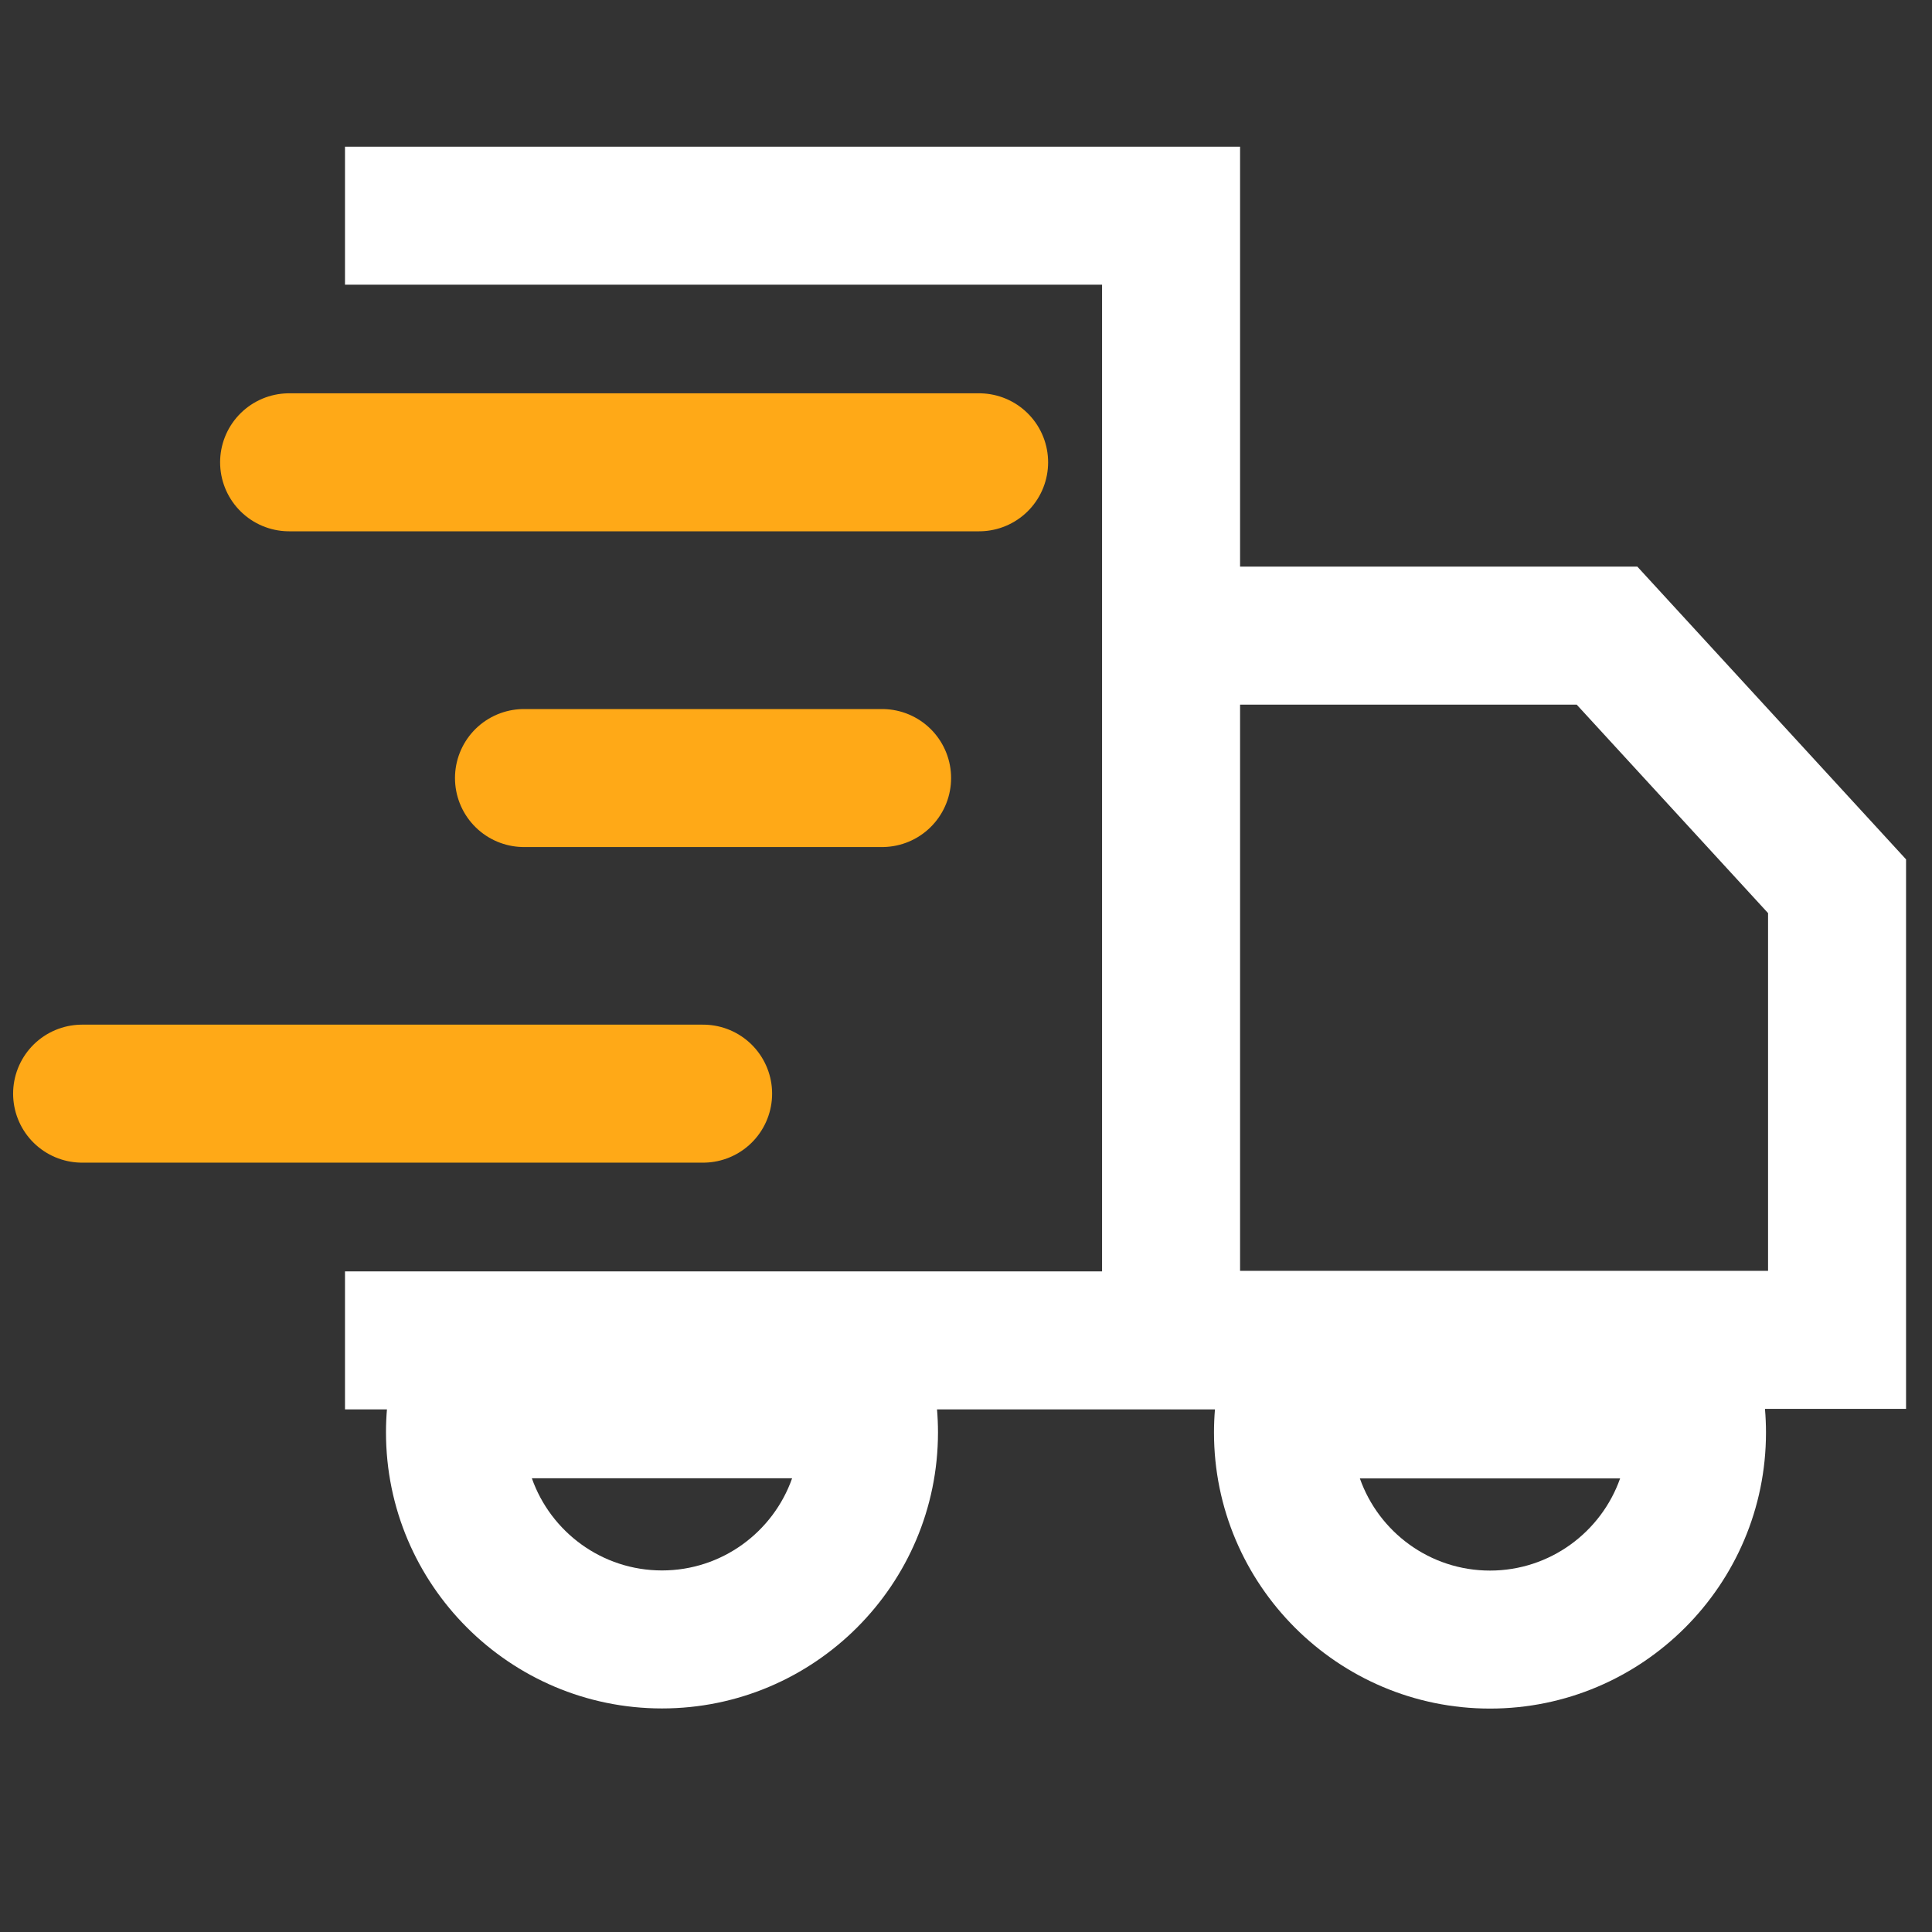
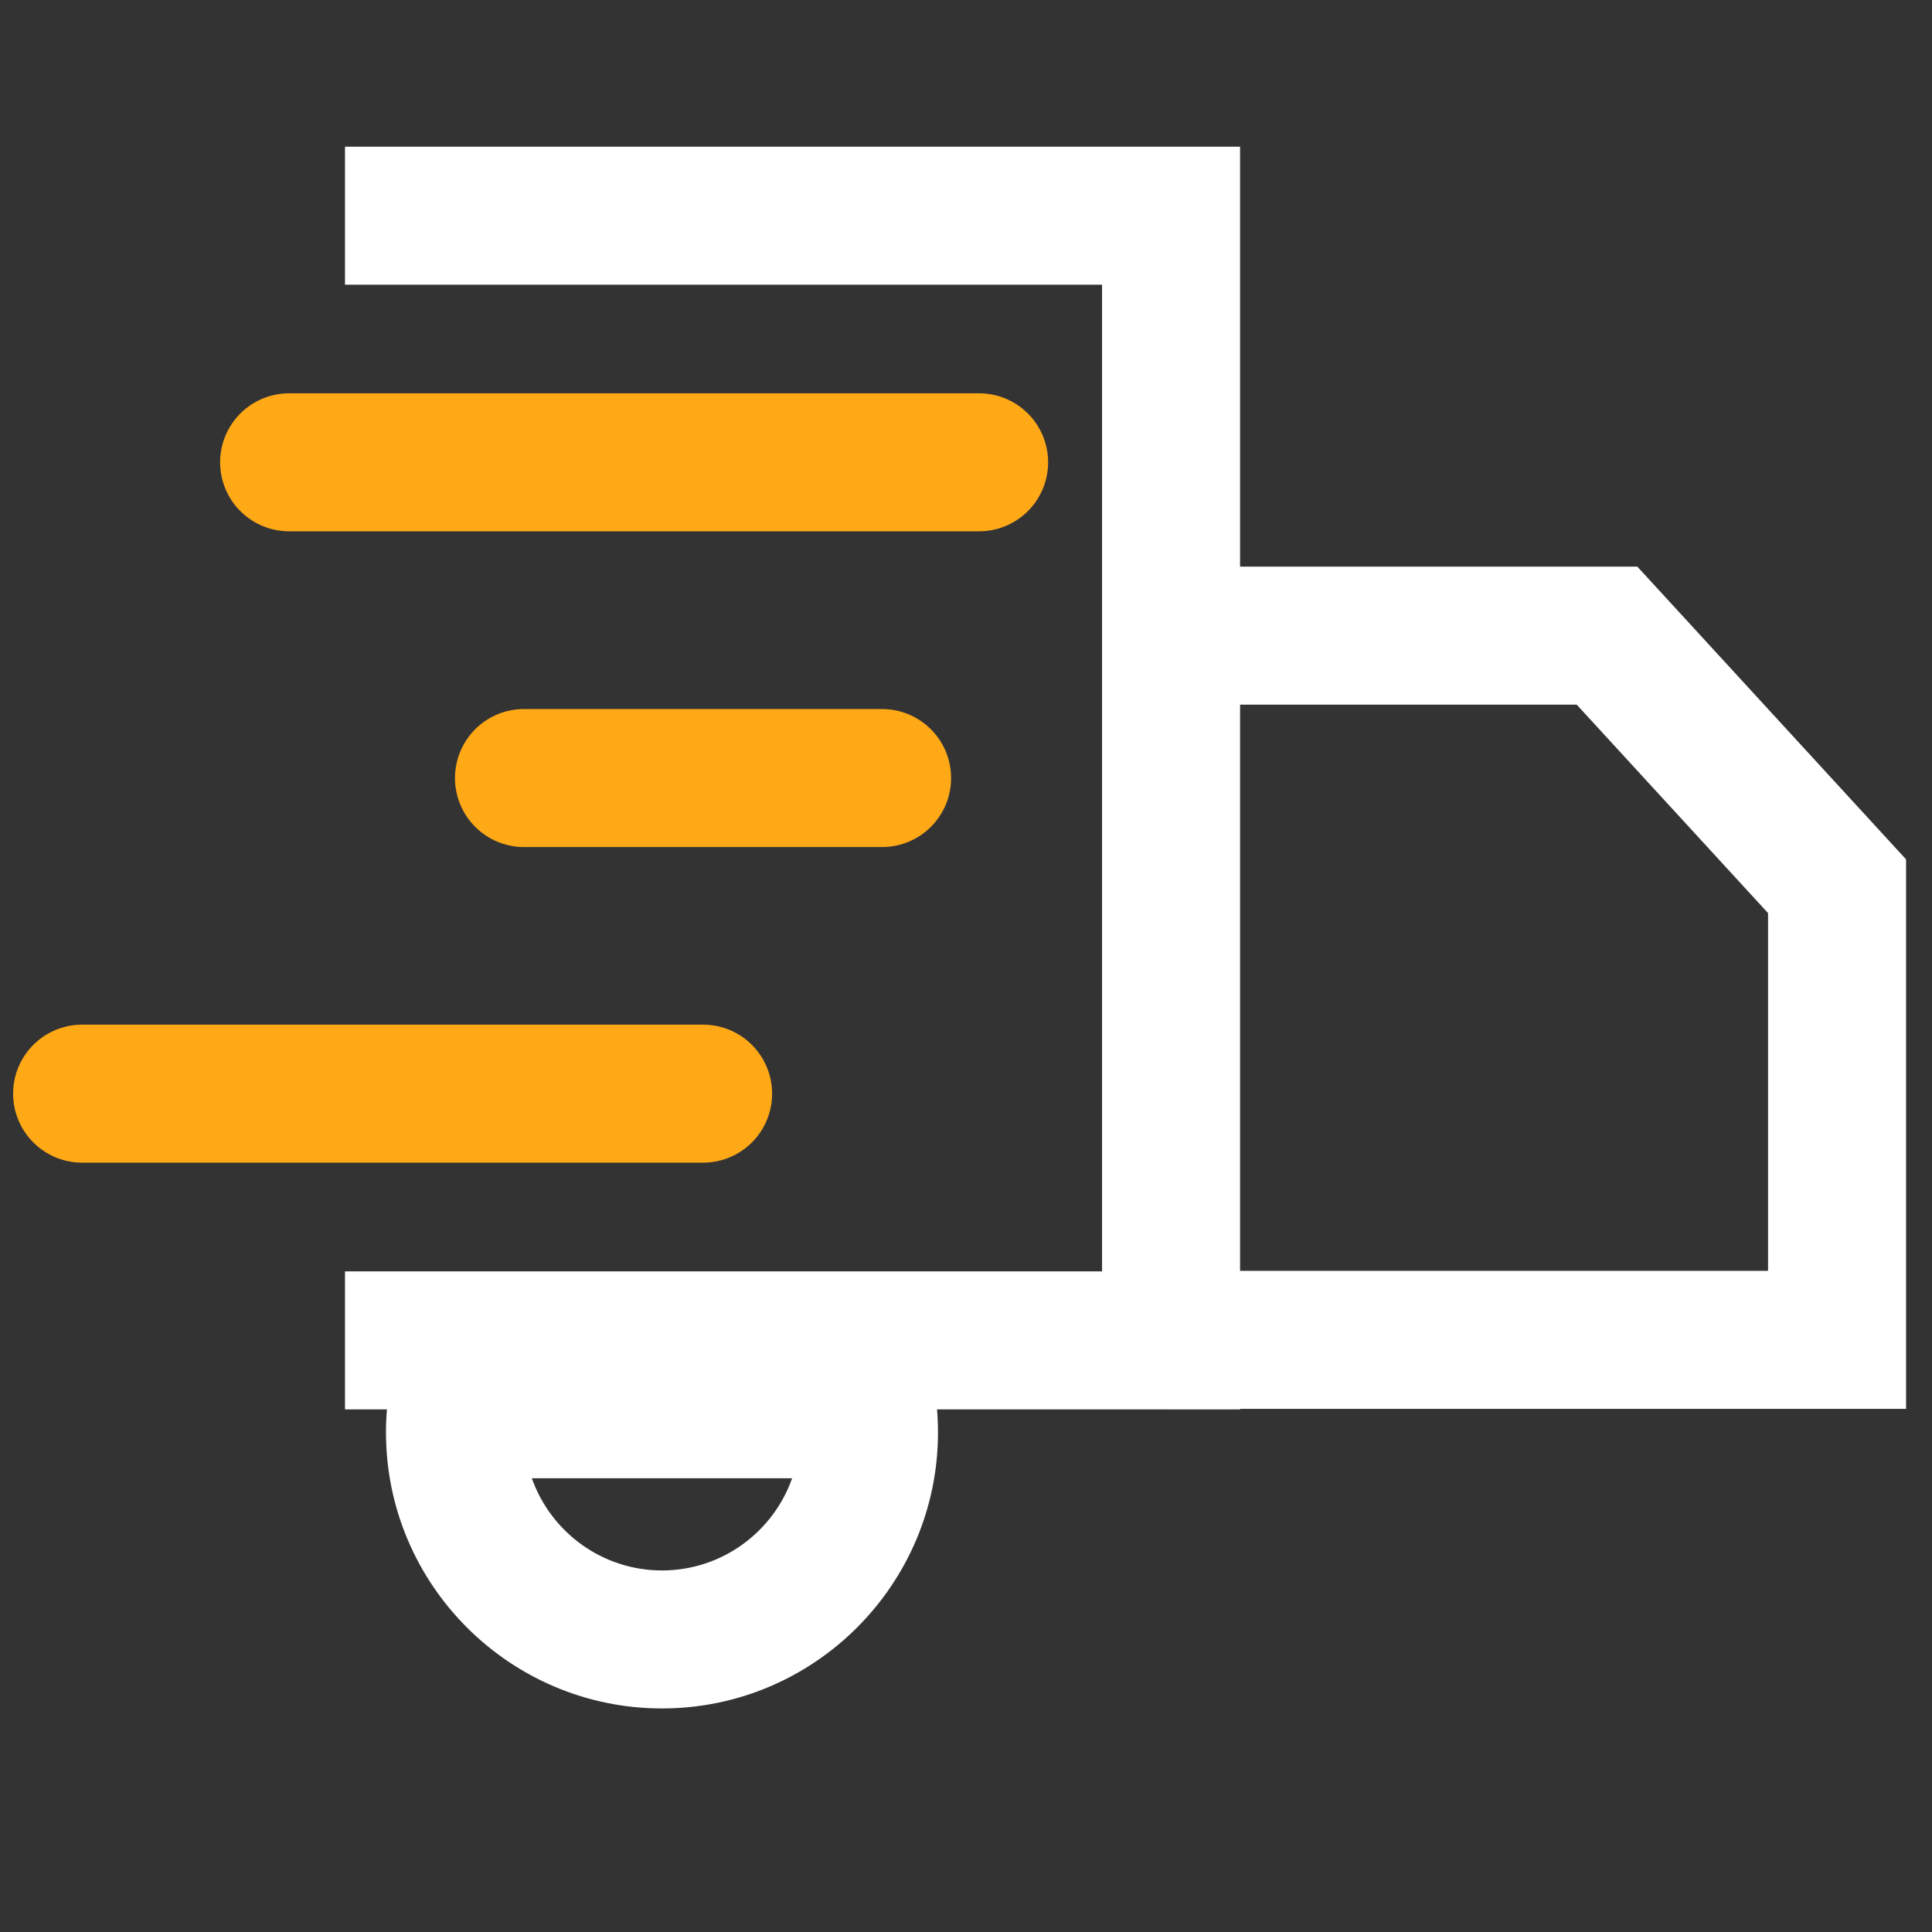
<svg xmlns="http://www.w3.org/2000/svg" width="14" height="14" viewBox="0 0 14 14">
  <rect x="0" y="0" width="14" height="14" fill="#333333" stroke="none" />
  <g id="Group_189" data-name="Group 189" transform="translate(-1073 -273)">
    <rect id="Rectangle_291" data-name="Rectangle 291" width="14" height="14" transform="translate(1073 273)" fill="#fff" opacity="0" />
    <line id="Line_169" data-name="Line 169" x2="5" transform="translate(1075.095 276.35)" fill="none" stroke="#ffa917" stroke-linecap="round" stroke-width="1" />
    <line id="Line_170" data-name="Line 170" x2="2.595" transform="translate(1076.797 278.638)" fill="none" stroke="#ffa917" stroke-linecap="round" stroke-width="1" />
    <line id="Line_171" data-name="Line 171" x2="4.5" transform="translate(1073.595 280.925)" fill="none" stroke="#ffa917" stroke-linecap="round" stroke-width="1" />
    <path id="Path_81" data-name="Path 81" d="M5403.371,4886.666h5.986v8.15h-5.986" transform="translate(-4327.871 -4612.103)" fill="none" stroke="#fff" stroke-width="1" />
    <path id="Path_82" data-name="Path 82" d="M5407.688,4889.3h3.16l1.667,1.816v3.287h-4.827" transform="translate(-4326.203 -4611.694)" fill="none" stroke="#fff" stroke-width="1" />
    <g id="Subtraction_4" data-name="Subtraction 4" transform="translate(5392.797 4887.714)" fill="none">
      <path d="M-4309-4602.333a2,2,0,0,1-2-2,2,2,0,0,1,.115-.667h3.771a1.99,1.99,0,0,1,.115.667A2,2,0,0,1-4309-4602.333Z" stroke="none" />
-       <path d="M -4309 -4603.333 C -4308.565 -4603.333 -4308.194 -4603.612 -4308.057 -4604.001 L -4309.943 -4604.001 C -4309.806 -4603.612 -4309.435 -4603.333 -4309 -4603.333 M -4309 -4602.333 C -4310.102 -4602.333 -4311 -4603.23 -4311 -4604.333 C -4311 -4604.562 -4310.961 -4604.787 -4310.885 -4605.001 L -4307.115 -4605.001 C -4307.039 -4604.786 -4307 -4604.562 -4307 -4604.333 C -4307 -4603.23 -4307.897 -4602.333 -4309 -4602.333 Z" stroke="none" fill="#fff" />
    </g>
    <g id="Subtraction_5" data-name="Subtraction 5" transform="translate(5386.797 4887.713)" fill="none">
      <path d="M-4309-4602.333a2,2,0,0,1-2-2,2,2,0,0,1,.115-.667h3.771a1.99,1.99,0,0,1,.115.667A2,2,0,0,1-4309-4602.333Z" stroke="none" />
      <path d="M -4309 -4603.333 C -4308.565 -4603.333 -4308.194 -4603.612 -4308.057 -4604.001 L -4309.943 -4604.001 C -4309.806 -4603.612 -4309.435 -4603.333 -4309 -4603.333 M -4309 -4602.333 C -4310.102 -4602.333 -4311 -4603.23 -4311 -4604.333 C -4311 -4604.562 -4310.961 -4604.787 -4310.885 -4605.001 L -4307.115 -4605.001 C -4307.039 -4604.786 -4307 -4604.562 -4307 -4604.333 C -4307 -4603.23 -4307.897 -4602.333 -4309 -4602.333 Z" stroke="none" fill="#fff" />
    </g>
  </g>
</svg>